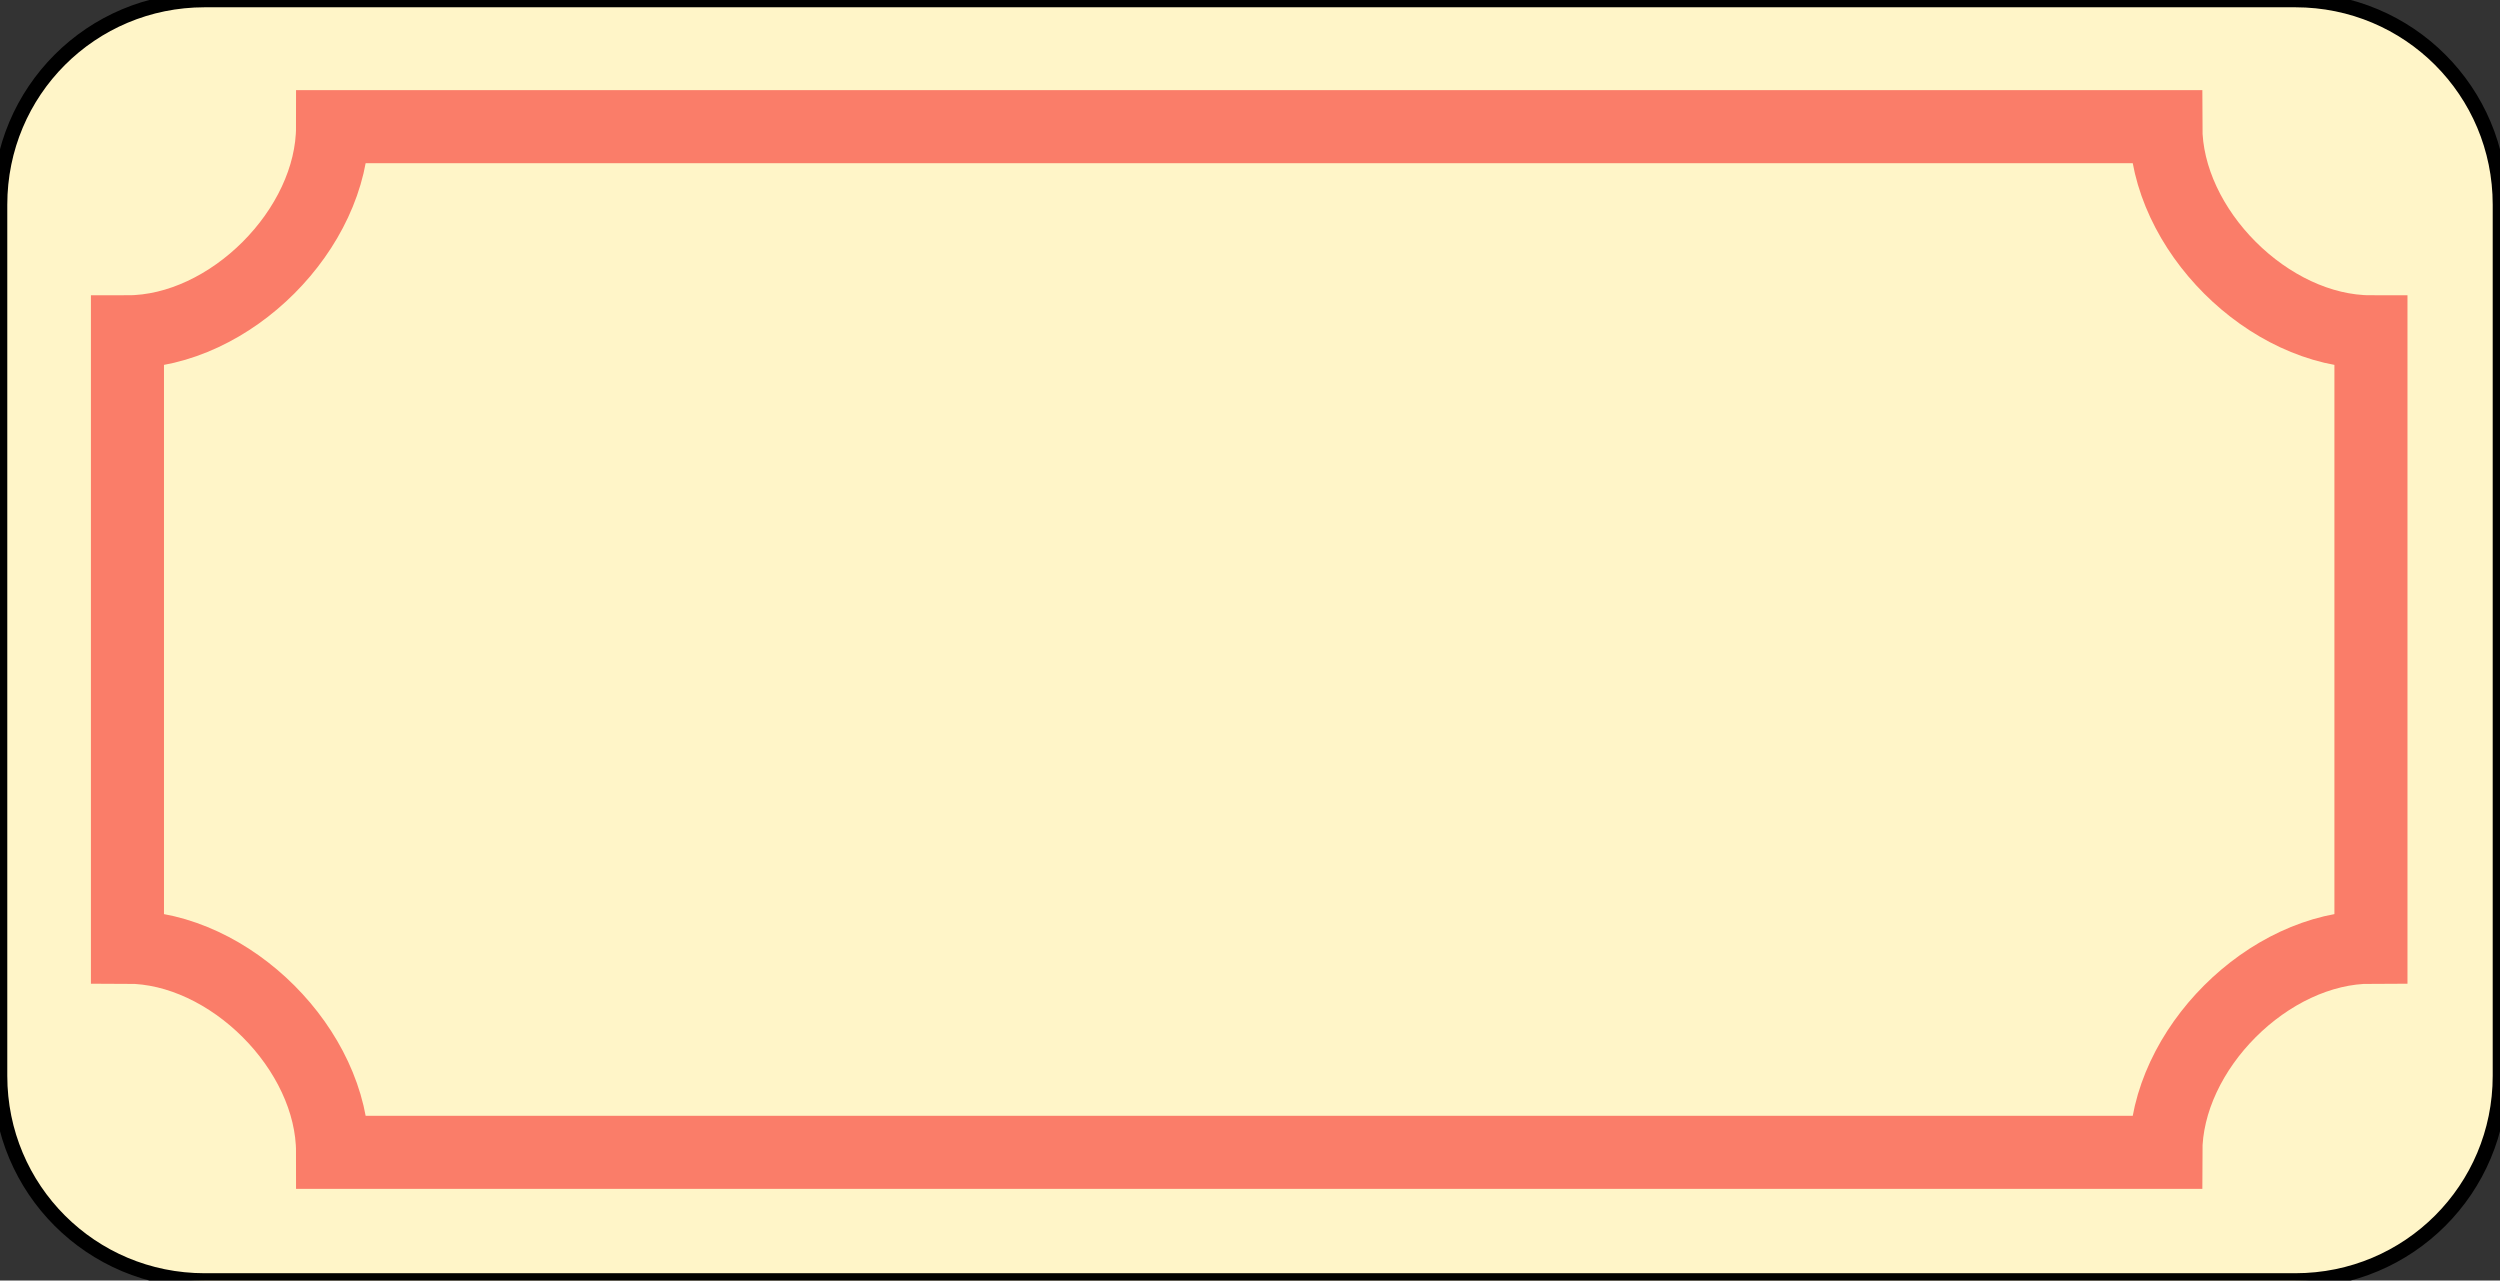
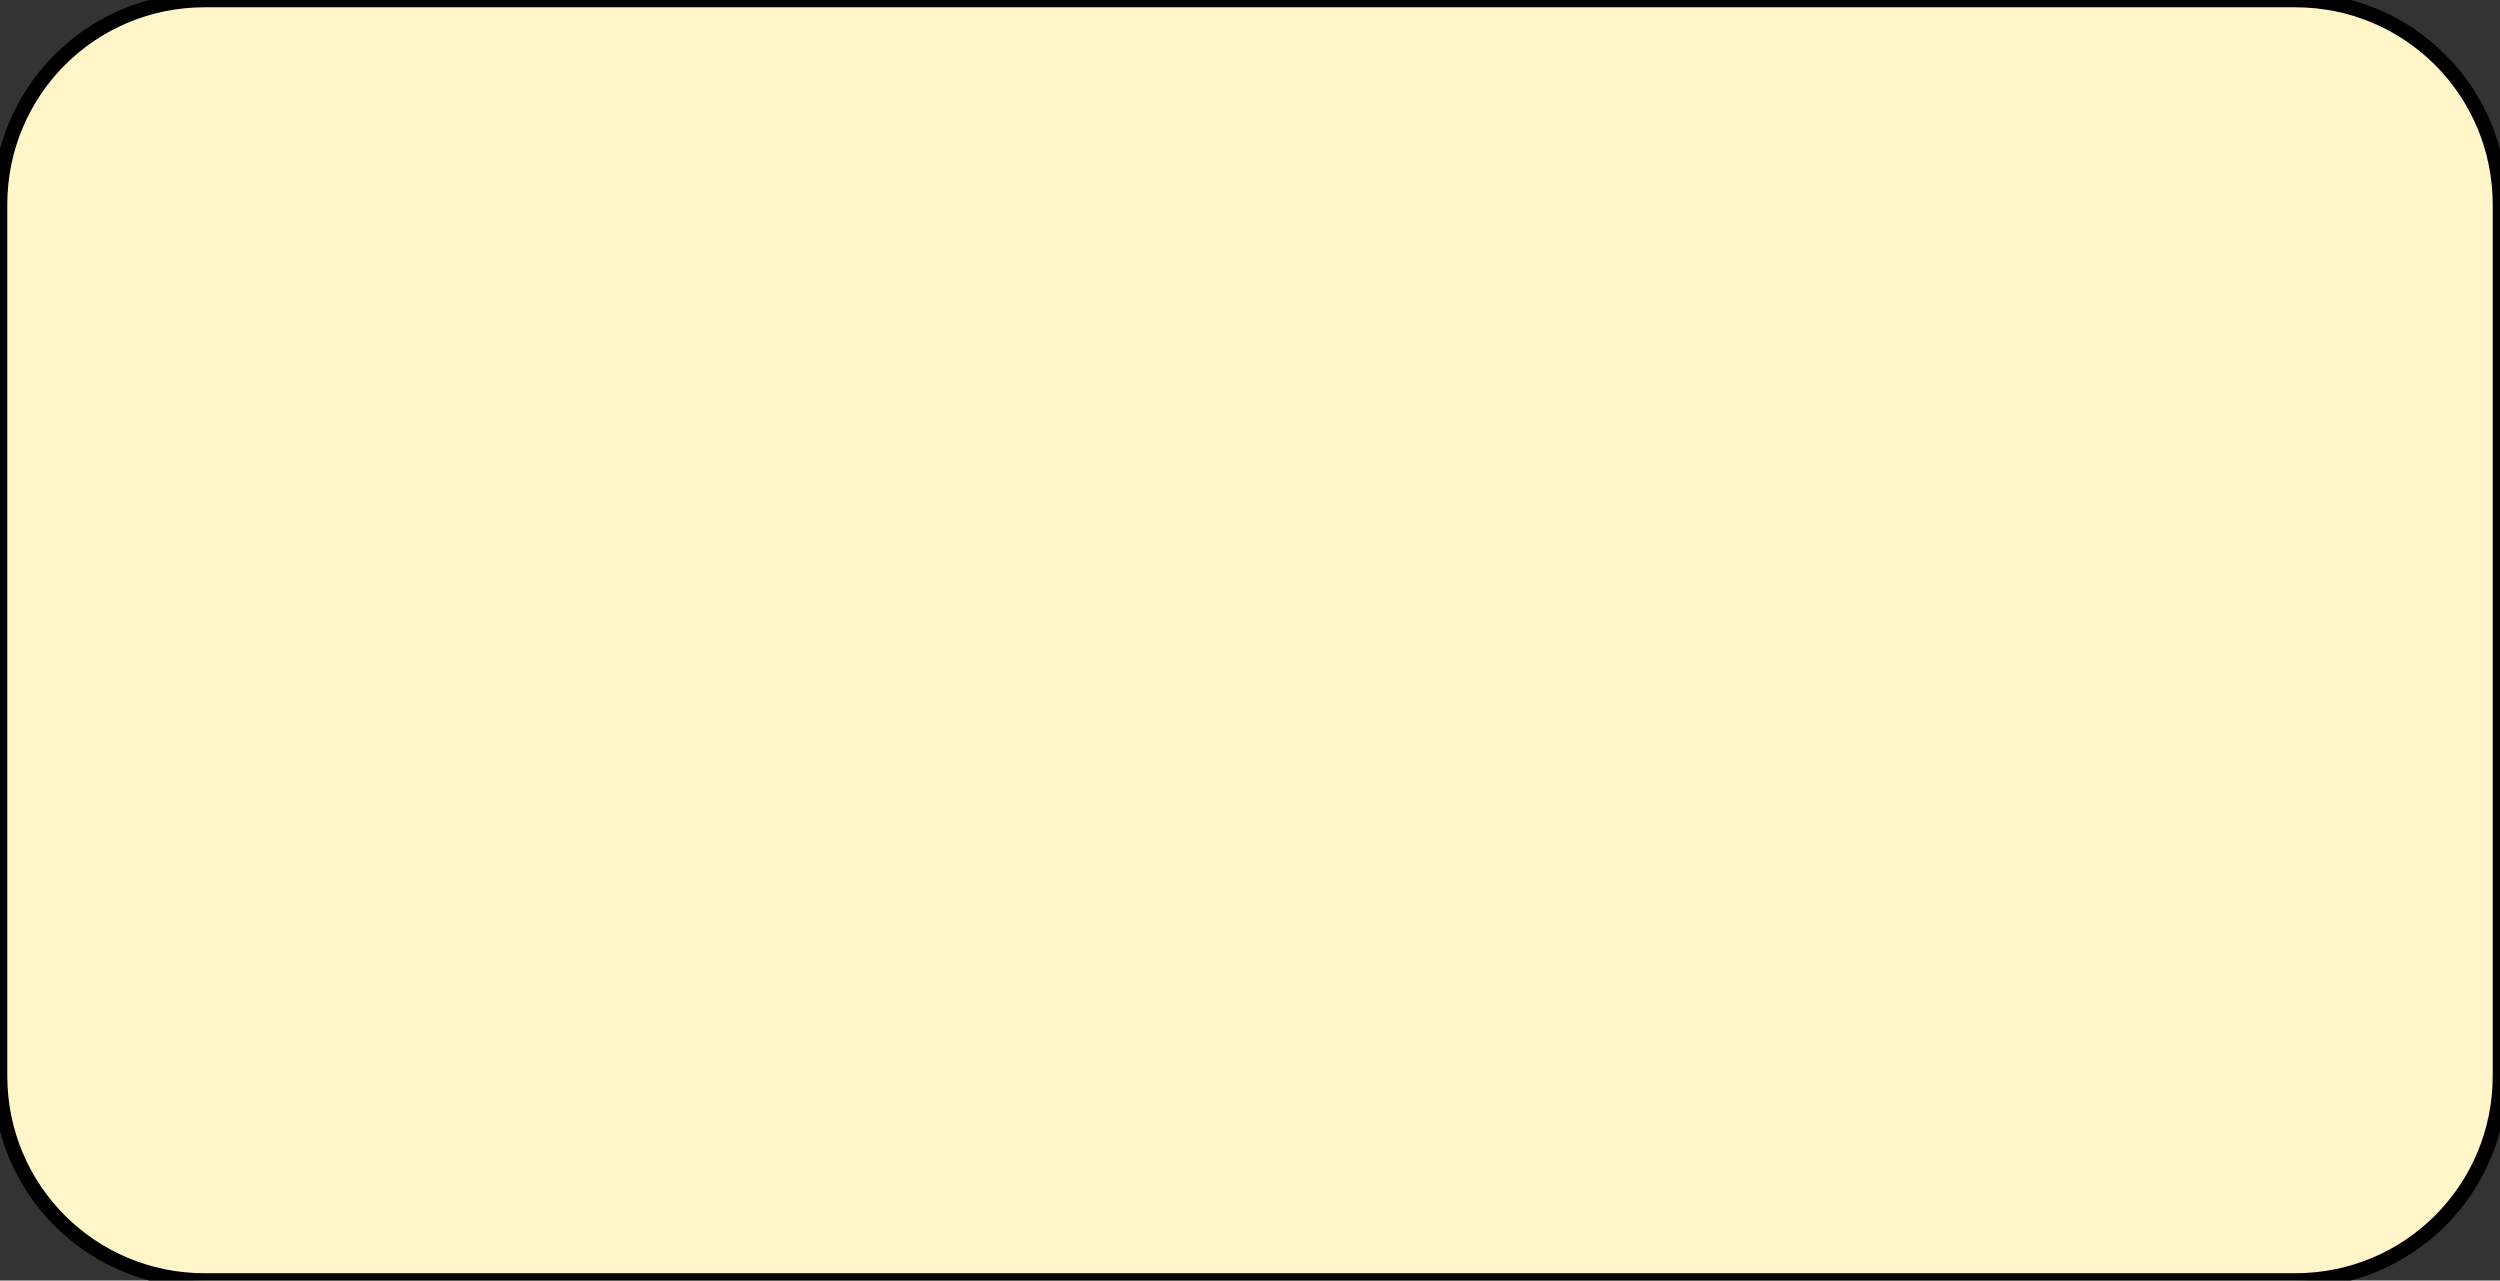
<svg xmlns="http://www.w3.org/2000/svg" xmlns:ns1="http://sodipodi.sourceforge.net/DTD/sodipodi-0.dtd" xmlns:ns2="http://www.inkscape.org/namespaces/inkscape" version="1.1" viewBox="0 0 171.578 87.883" id="svg12" ns1:docname="housenumber_blank.svg" ns2:version="1.1.1 (1:1.1+202109281949+c3084ef5ed)" width="171.578" height="87.883">
  <rect x="0" y="0" width="171.578" height="87.883" fill="#333333" stroke="none" />
  <defs id="defs16" />
  <ns1:namedview pagecolor="#ffffff" bordercolor="#666666" borderopacity="1" objecttolerance="10" gridtolerance="10" guidetolerance="10" ns2:pageopacity="0" ns2:pageshadow="2" ns2:window-width="1920" ns2:window-height="999" id="namedview14" showgrid="false" ns2:zoom="2.2561926" ns2:cx="-16.620921" ns2:cy="-20.166718" ns2:window-x="0" ns2:window-y="0" ns2:window-maximized="1" ns2:current-layer="svg12" ns2:pagecheckerboard="0" />
  <path d="m 14.044,0 h 143.49 c 7.78,0 14.044,6.263 14.044,14.044 v 59.795 c 0,7.78 -6.263,14.044 -14.044,14.044 H 14.044 C 6.264,87.883 0,81.62 0,73.839 V 14.044 C 0,6.264 6.263,0 14.044,0 Z" style="fill:#fff5c8;paint-order:normal;fill-opacity:1;stroke:#000000;stroke-opacity:1" id="path6" ns2:connector-curvature="0" ns1:nodetypes="sssssssss" />
-   <path d="m 8.747,22.773 v 42.233 c 7.039,0 14.078,7.039 14.078,14.078 h 125.818 c 0,-7.039 7.039,-14.078 14.078,-14.078 V 22.773 c -7.039,0 -14.078,-7.039 -14.078,-14.078 H 22.825 c 0,7.039 -7.039,14.078 -14.078,14.078 z" id="path8" ns2:connector-curvature="0" style="fill:none;stroke:#fa7d69;stroke-width:5.015;stroke-opacity:1" ns1:nodetypes="ccccccccc" />
</svg>